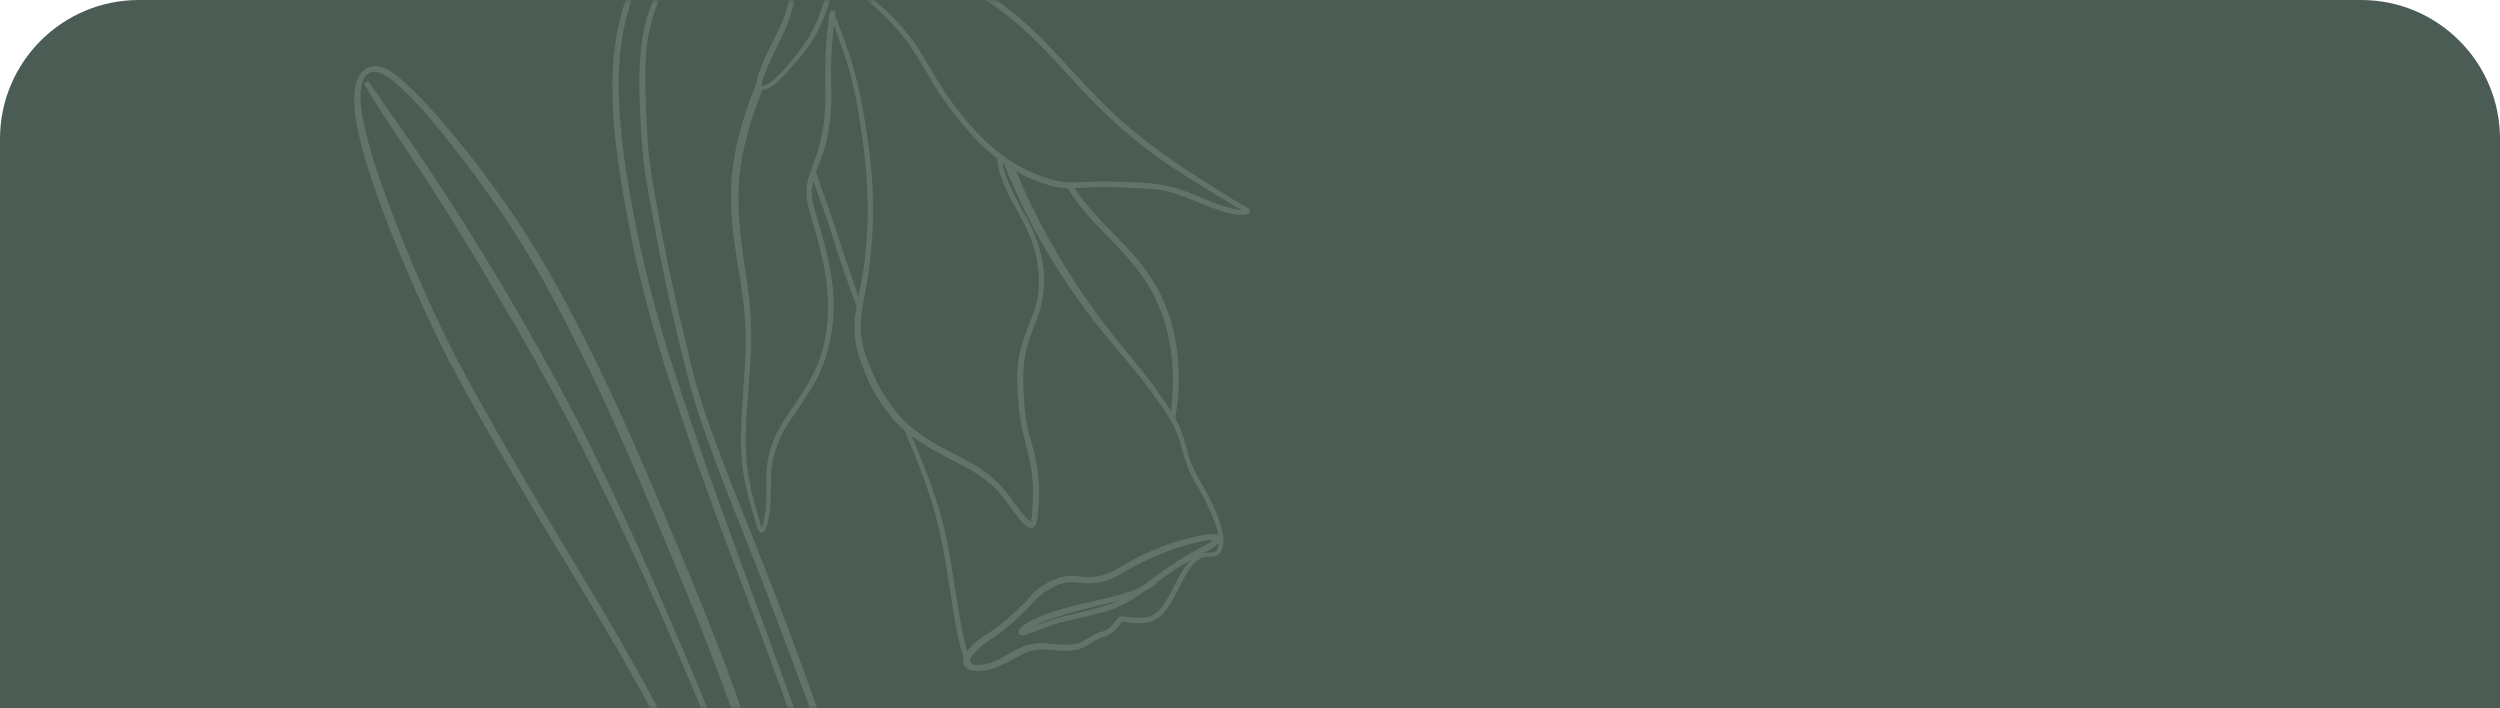
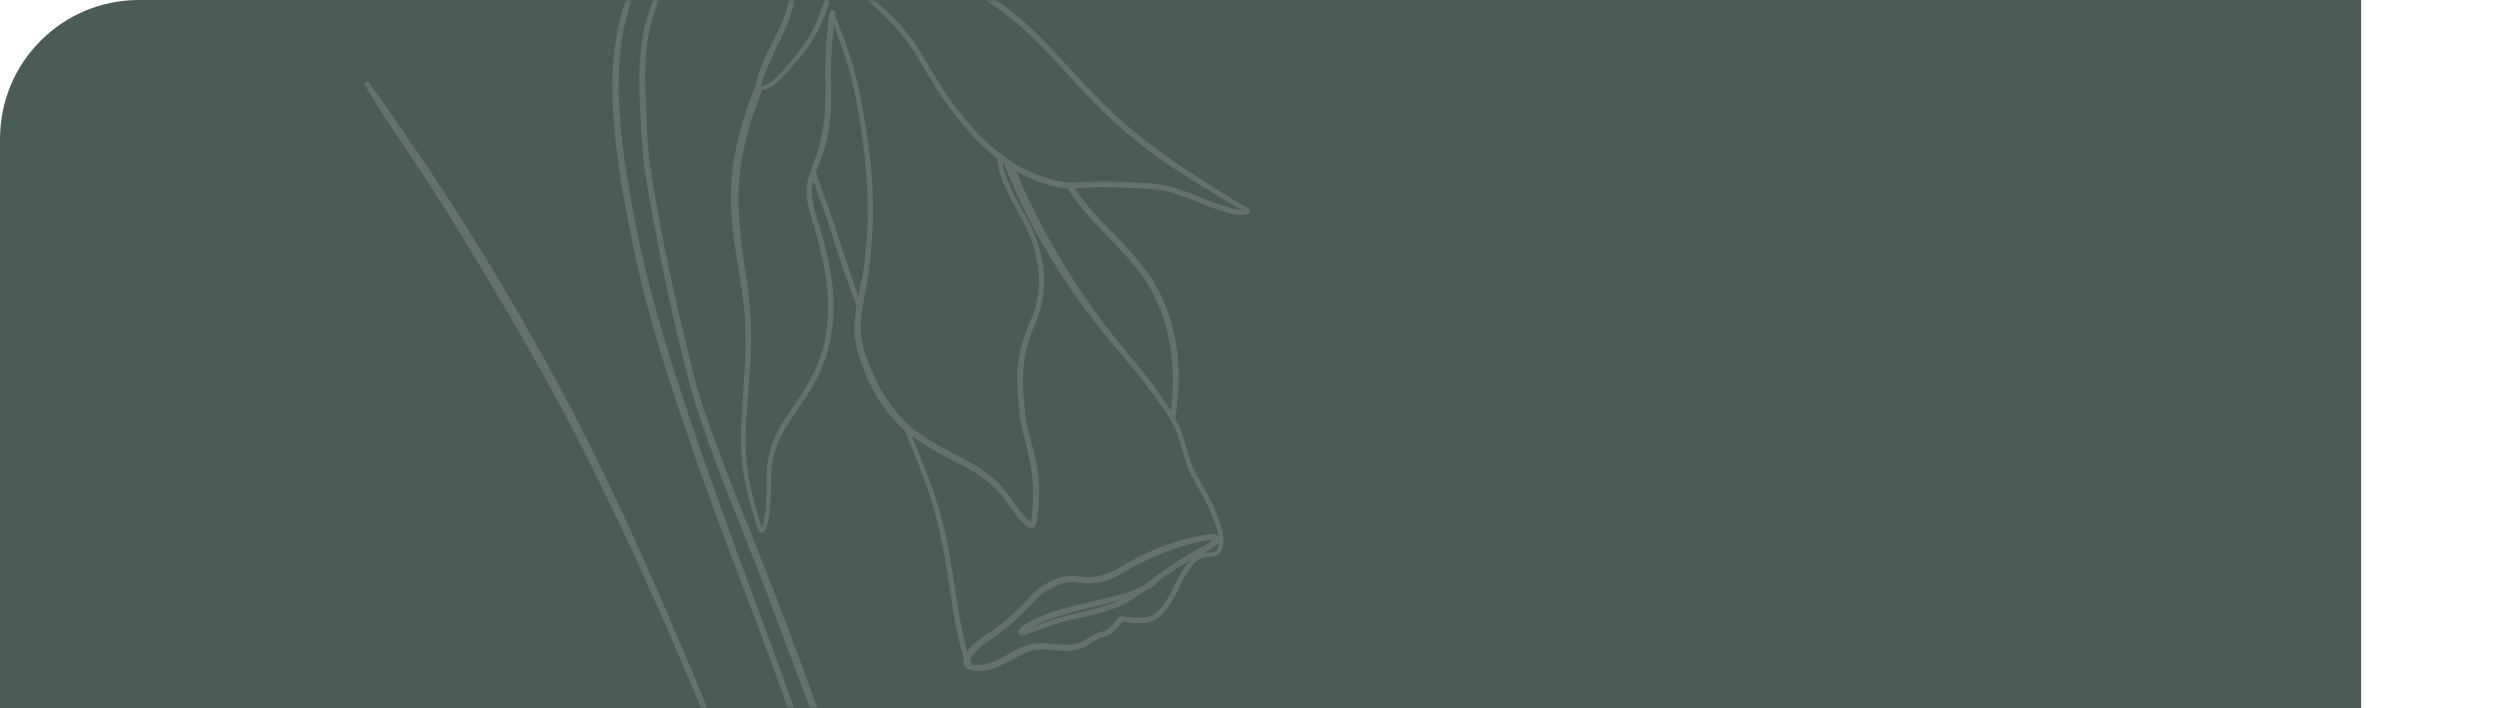
<svg xmlns="http://www.w3.org/2000/svg" width="360" height="102" viewBox="0 0 360 102" fill="none">
-   <path d="M0 20C0 8.954 8.954 0 20 0H340C351.046 0 360 8.954 360 20V102H0V20Z" fill="#4B5C54" />
+   <path d="M0 20C0 8.954 8.954 0 20 0H340V102H0V20Z" fill="#4B5C54" />
  <mask id="mask0_6_849" style="mask-type:alpha" maskUnits="userSpaceOnUse" x="0" y="0" width="360" height="102">
    <path d="M0 20C0 8.954 8.954 0 20 0H340C351.046 0 360 8.954 360 20V102H0V20Z" fill="#351513" />
  </mask>
  <g mask="url(#mask0_6_849)">
    <path d="M179.864 30.07C179.685 29.911 179.452 29.826 179.248 29.701C178.666 29.377 178.093 29.035 177.523 28.693C172.764 25.728 167.973 22.762 163.636 19.207C160.405 16.602 157.51 13.623 154.718 10.569C151.845 7.451 149.009 4.261 145.646 1.643C141.746 -1.513 137.076 -3.864 132.119 -4.77C132.983 -5.42 133.762 -6.174 134.386 -7.066C135.156 -8.208 135.796 -9.513 135.859 -10.905C135.915 -12.322 135.116 -13.584 133.667 -12.469C130.829 -10.645 127.791 -9.1 124.633 -7.899C123.499 -7.512 122.318 -7.159 121.114 -7.095C120.673 -7.096 120.234 -7.152 119.803 -7.25C119.651 -7.283 119.488 -7.289 119.367 -7.169C114.101 -10.358 108.442 -14.266 101.968 -12.604C98.029 -11.703 94.969 -8.792 92.83 -5.516C89.347 -0.276 88.232 6.098 88.186 12.275C88.196 20.029 89.601 27.706 91.133 35.286C93.061 44.689 95.981 53.853 99.109 62.924C103.774 76.757 109.384 90.249 114.194 104.031C118.404 116.492 122.067 129.216 123.855 142.256H124.485C124.09 139.083 123.536 135.928 122.943 132.788C121.962 127.65 120.611 122.592 119.198 117.558C117.658 112.114 115.999 106.704 114.136 101.361C108.618 85.993 102.689 70.767 97.665 55.228C95.011 47.188 92.754 39.016 91.214 30.692C90.195 25.203 89.298 19.67 89.11 14.082C88.925 7.567 89.736 0.731 93.341 -4.872C95.228 -7.823 97.832 -10.578 101.312 -11.582C107.462 -13.536 112.953 -10.064 118.027 -6.994C118.295 -6.832 118.56 -6.67 118.826 -6.511C118.861 -6.492 118.895 -6.473 118.93 -6.453C118.953 -6.44 118.976 -6.427 118.999 -6.415C119.142 -6.417 119.284 -6.422 119.426 -6.432C119.508 -6.436 119.617 -6.447 119.726 -6.468C119.733 -6.469 119.739 -6.469 119.747 -6.47C119.748 -6.47 119.749 -6.469 119.751 -6.469C119.912 -6.41 120.102 -6.365 120.3 -6.331C120.321 -6.327 120.339 -6.324 120.36 -6.321C120.556 -6.289 120.758 -6.267 120.951 -6.254C120.955 -6.254 120.959 -6.253 120.962 -6.253L120.961 -6.254C121.361 -6.23 121.716 -6.245 121.865 -6.282C125.445 -6.819 128.68 -8.619 131.743 -10.442C132.564 -10.927 133.363 -11.445 134.166 -11.959C134.351 -12.063 134.591 -12.266 134.8 -12.131C135.46 -11.073 134.913 -9.709 134.414 -8.686C133.643 -7.087 132.354 -5.835 130.86 -4.888C130.479 -4.646 130.089 -4.418 129.686 -4.217C129.389 -4.069 129.088 -3.929 128.785 -3.802C126.238 -2.837 123.432 -2.46 120.715 -2.667C120.327 -2.674 119.933 -2.859 119.587 -2.859C119.102 -2.754 119.12 -2.149 119.051 -1.762C118.693 0.721 117.742 3.109 116.515 5.293C115.771 6.527 114.878 7.668 113.948 8.769C112.933 9.888 111.329 12.055 109.842 12.359C109.773 12.37 109.707 12.381 109.64 12.384C109.628 12.377 109.638 12.314 109.639 12.299C109.748 11.451 110.133 10.665 110.443 9.875C110.811 8.992 111.201 8.115 111.616 7.252C111.805 6.88 111.99 6.511 112.173 6.141C112.226 6.036 112.277 5.929 112.329 5.822C112.477 5.521 112.62 5.218 112.76 4.917C112.806 4.817 112.854 4.718 112.899 4.617C113.073 4.23 113.239 3.843 113.394 3.454C113.415 3.399 113.434 3.345 113.455 3.291C113.583 2.959 113.702 2.625 113.811 2.29C113.848 2.177 113.882 2.063 113.916 1.95C114.012 1.633 114.096 1.312 114.17 0.99C114.189 0.905 114.213 0.82 114.231 0.735C114.306 0.375 114.37 0.01 114.413 -0.358C114.408 -0.347 114.402 -0.335 114.397 -0.323C114.515 -1.314 114.522 -2.336 114.351 -3.408C114.282 -3.806 114.165 -4.199 114.016 -4.58C114.021 -4.576 114.026 -4.573 114.031 -4.57C114.018 -4.603 113.997 -4.635 113.983 -4.669C113.915 -4.834 113.835 -4.993 113.751 -5.15C113.71 -5.228 113.674 -5.308 113.628 -5.383C113.491 -5.611 113.339 -5.83 113.165 -6.031C112.762 -6.222 112.336 -6.387 111.898 -6.535C111.755 -6.583 111.604 -6.621 111.457 -6.666C111.218 -6.738 110.984 -6.817 110.738 -6.877C110.747 -6.869 110.761 -6.862 110.771 -6.854C107.735 -7.613 104.227 -7.519 101.632 -6.809C92.353 -3.939 91.717 7.173 92.153 15.268C92.277 18.483 92.43 21.706 92.903 24.894C93.394 28.175 94.042 31.431 94.65 34.693C95.517 39.294 96.51 43.871 97.591 48.428C98.531 52.37 99.5 56.312 100.794 60.159C103.653 68.737 107.268 77.037 110.446 85.498C115.259 98.38 120.306 111.198 124.295 124.362C126.052 130.245 127.508 136.219 128.611 142.257H129.459C128.399 135.909 126.877 129.639 125.015 123.475C122.763 116.056 120.127 108.761 117.5 101.465C113.714 90.83 109.623 80.31 105.375 69.849C103.403 64.575 101.253 59.348 99.859 53.887C97.935 46.086 96.084 38.257 94.713 30.341C94.113 27.057 93.49 23.765 93.275 20.43C93.113 17.963 93.017 15.494 92.947 13.023C92.847 9.918 92.917 6.776 93.67 3.745C94.054 2.224 94.52 0.705 95.244 -0.696C96.255 -2.6 97.82 -4.249 99.729 -5.289C102.145 -6.658 105.015 -6.823 107.737 -6.63C109.519 -6.446 111.337 -6.085 112.924 -5.248C113.194 -4.845 113.43 -4.329 113.587 -3.649C113.908 -1.77 113.698 0.208 113.072 2.005C112.618 3.312 112.023 4.567 111.389 5.797C110.728 7.071 110.122 8.372 109.588 9.704C109.419 10.171 108.978 11.18 108.922 11.962C106.855 17.121 105.287 22.455 105.254 28.036C105.162 32.771 106.201 37.418 106.858 42.084C107.347 45.507 107.494 48.971 107.273 52.42C107.034 56.945 106.498 61.478 106.789 66.011C106.952 68.085 107.374 70.138 107.93 72.143C108.235 73.262 108.57 74.373 108.899 75.485C108.96 75.695 109.03 75.902 109.105 76.107C109.204 76.387 109.381 76.73 109.726 76.711C111.029 76.372 111.029 70.366 111.036 69.092C110.933 66.35 111.868 63.714 113.263 61.376C114.759 58.963 116.563 56.728 117.81 54.166C119.01 51.752 119.682 49.107 119.93 46.434C120.431 41.706 119.34 36.983 117.974 32.477C116.946 29.178 116.621 28.004 117.118 26.054C118.017 28.65 119.031 31.207 119.821 33.839C120.873 37.297 122.08 40.703 123.346 44.086C123.031 45.954 122.877 47.837 123.302 49.714C123.537 50.984 123.979 52.2 124.465 53.395C125.09 55.026 125.856 56.602 126.858 58.042C127.607 59.134 128.409 60.195 129.334 61.15C129.627 61.445 129.94 61.72 130.261 61.986C131.995 66.138 133.715 70.313 134.849 74.671C136.1 79.416 136.622 84.302 137.461 89.126C137.778 90.907 138.11 92.698 138.717 94.408C138.748 94.489 138.781 94.569 138.812 94.649C138.139 96.662 140.712 96.866 142.371 96.443C143.8 96.127 145.054 95.342 146.337 94.679C147.171 94.228 148.002 93.718 148.966 93.609C150.481 93.342 152.011 93.736 153.536 93.719C154.482 93.724 155.432 93.535 156.275 93.102C156.977 92.721 157.612 92.222 158.356 91.913C158.798 91.717 159.287 91.645 159.711 91.406C160.112 91.186 160.475 90.881 160.777 90.542C161.07 90.226 161.32 89.872 161.621 89.564C161.692 89.466 161.777 89.493 161.869 89.531C162.727 89.715 163.614 89.736 164.49 89.713C165.32 89.71 166.144 89.47 166.801 88.96C168.619 87.519 169.399 85.24 170.495 83.281C171.064 82.216 171.72 81.128 172.769 80.462C173.38 80.073 174.132 80.22 174.814 80.121C176.347 79.838 176.267 77.743 176.045 76.567C175.589 74.694 174.818 72.902 173.91 71.201C172.785 69.191 171.522 67.216 170.976 64.956C170.62 63.618 170.257 62.273 169.645 61.023C169.522 60.773 169.381 60.532 169.247 60.288C169.326 59.704 169.413 59.12 169.477 58.535C170.082 53.698 169.68 48.677 167.882 44.114C166.899 41.55 165.38 39.22 163.594 37.132C161.472 34.622 158.995 32.43 156.878 29.915C156.114 29.019 155.402 28.078 154.729 27.11C155.868 27.076 157.011 26.948 158.149 26.939C160.66 26.934 163.169 27.042 165.674 27.203C169.127 27.34 172.145 29.159 175.356 30.207C176.028 30.44 176.715 30.622 177.409 30.785C178.139 30.931 178.933 31.066 179.65 30.81C179.849 30.736 180.03 30.547 179.996 30.323C179.986 30.223 179.933 30.141 179.864 30.07ZM121.063 35.224C120.103 32.046 118.954 28.928 117.825 25.805C117.709 25.473 117.617 25.133 117.512 24.798C117.716 24.211 117.969 23.549 118.28 22.753C119.549 19.349 119.813 15.694 119.685 12.096C119.619 9.816 119.698 7.535 119.912 5.264C119.972 4.713 120.02 4.154 120.076 3.598C120.698 5.295 121.318 6.992 121.873 8.712C122.942 12.034 123.541 15.484 124.045 18.928C124.7 23.43 125.096 27.982 124.909 32.531C124.795 35.215 124.548 37.897 124.042 40.538C123.905 41.251 123.753 41.967 123.611 42.686C122.734 40.208 121.878 37.722 121.063 35.224ZM171.534 79.614C169.374 80.843 167.357 82.291 165.363 83.761C164.208 84.726 162.772 85.233 161.326 85.612C157.734 86.581 154.04 87.214 150.531 88.473C149.677 88.799 146.303 90.145 146.696 91.203C147.006 91.766 147.739 91.369 148.192 91.214C149.067 90.877 149.954 90.567 150.84 90.258C154.332 88.921 158.192 88.759 161.574 87.123C162.701 86.562 163.753 85.868 164.777 85.141C165.274 84.851 165.801 84.612 166.286 84.303C166.461 84.218 166.573 84.061 166.55 83.867C166.655 83.791 166.759 83.715 166.864 83.64C168.382 82.542 169.934 81.483 171.573 80.571C170.524 81.545 169.88 82.856 169.223 84.104C168.436 85.555 167.795 87.184 166.486 88.263C166.026 88.619 165.479 88.877 164.889 88.907C164.161 88.947 163.429 88.976 162.702 88.91C161.623 88.807 161.454 88.406 160.644 89.423C160.197 89.963 159.758 90.57 159.081 90.836C158.69 90.979 158.273 91.049 157.894 91.223C156.797 91.681 155.912 92.589 154.69 92.746C152.715 93.096 150.71 92.36 148.734 92.725C145.829 93.141 143.919 95.769 140.779 95.751C140.474 95.741 140.07 95.752 139.812 95.568C139.816 95.506 139.81 95.443 139.783 95.386C139.743 95.271 139.71 95.154 139.671 95.04C139.759 94.749 139.978 94.483 140.143 94.242C141.138 92.958 142.596 92.164 143.896 91.224C145.938 89.719 147.73 87.909 149.449 86.06C150.102 85.381 150.943 84.924 151.773 84.493C152.874 83.919 154.129 83.686 155.362 83.89C158.788 84.441 160.743 83.052 163.537 81.453C166.266 80.036 169.145 78.865 172.148 78.155C172.969 77.954 173.805 77.765 174.653 77.752C173.758 78.572 172.557 78.974 171.534 79.614ZM161.19 86.433L161.099 86.472C158.239 87.743 155.1 88.179 152.108 89.049C150.937 89.398 149.798 89.844 148.661 90.285C149.975 89.587 151.377 89.073 152.806 88.66C155.562 87.786 158.399 87.184 161.19 86.433ZM175.477 78.249C175.305 79.905 174.605 79.462 173.331 79.632C174.091 79.201 174.977 78.853 175.49 78.116C175.487 78.161 175.482 78.204 175.477 78.249ZM171.33 67.947C171.966 69.365 172.846 70.655 173.54 72.043C174.309 73.689 175.157 75.399 175.466 77.189C175.016 76.637 173.487 77.04 172.842 77.132C169.853 77.712 166.958 78.715 164.233 80.06C160.716 81.805 159.256 83.666 154.95 82.928C153.133 82.704 151.427 83.544 149.93 84.472C149.113 85.004 148.495 85.771 147.846 86.481C146.264 88.088 144.593 89.643 142.72 90.917C141.48 91.752 140.13 92.556 139.266 93.794C139.257 93.76 139.243 93.728 139.234 93.695C137.573 87.421 137.299 80.872 135.592 74.606C134.496 70.546 132.907 66.649 131.282 62.771C131.722 63.091 132.169 63.402 132.617 63.711C135.809 65.898 139.627 67.093 142.571 69.646C143.378 70.318 144.079 71.106 144.7 71.948C145.448 72.846 147.551 76.38 148.669 76.006C148.902 75.925 149.068 75.732 149.16 75.51C149.394 74.963 149.412 74.357 149.475 73.775C149.552 72.999 149.602 72.217 149.621 71.44C149.79 68.386 149.022 65.411 148.196 62.497C147.767 60.993 147.615 59.433 147.484 57.882C147.351 56.179 147.269 54.458 147.413 52.754C147.551 51.566 147.73 50.376 148.107 49.236C148.63 47.56 149.415 45.969 149.869 44.273C151.084 39.504 149.879 34.697 147.359 30.554C146.558 29.093 145.775 27.62 145.143 26.078C144.853 25.372 144.571 24.656 144.459 23.898C144.431 23.745 144.422 23.579 144.4 23.422C144.447 23.456 144.491 23.492 144.538 23.525C145.521 25.913 146.539 28.285 147.697 30.596C150.126 35.499 153.028 40.169 156.293 44.572C159.622 49.153 163.623 53.212 166.83 57.883C167.417 58.705 168.008 59.53 168.52 60.401C168.694 60.699 168.861 61.001 169.015 61.312C170.101 63.409 170.312 65.82 171.33 67.947ZM164.343 39.554C167.634 44.043 168.963 49.705 168.913 55.191C168.872 56.534 168.768 57.874 168.628 59.211C167.956 58.126 167.216 57.08 166.476 56.04C164.583 53.371 162.39 50.931 160.351 48.373C155.658 42.441 151.609 35.999 148.343 29.195C147.622 27.703 146.961 26.184 146.317 24.658C148.028 25.647 149.879 26.416 151.906 26.874C152.5 27.02 153.096 27.083 153.696 27.106C154.6 28.508 155.634 29.831 156.731 31.088C159.239 33.938 162.133 36.457 164.343 39.554ZM169.881 27.27C168.037 26.612 166.077 26.388 164.129 26.3C162.151 26.189 160.172 26.118 158.189 26.132C156.795 26.126 155.392 26.307 154 26.262C153.77 26.255 153.54 26.239 153.311 26.218C152.931 26.181 152.552 26.13 152.175 26.04C149.71 25.455 147.55 24.482 145.605 23.228C145.155 22.938 144.715 22.637 144.287 22.318C141.402 20.163 139.002 17.366 136.769 14.292C135.183 12.095 133.923 9.693 132.492 7.398C131.048 5.046 129.197 2.968 127.139 1.124C126.257 0.311 125.367 -0.5 124.425 -1.244C124.286 -1.354 124.144 -1.514 123.95 -1.48C123.758 -1.447 123.625 -1.25 123.677 -1.062C123.813 -0.788 124.146 -0.656 124.358 -0.438C126.69 1.589 128.985 3.716 130.798 6.223C132.549 8.649 133.837 11.363 135.522 13.832C137.817 17.143 140.437 20.359 143.596 22.826C143.674 23.496 143.773 24.163 143.936 24.818C144.221 25.77 144.614 26.692 145.044 27.587C146.025 29.732 147.362 31.703 148.257 33.885C149.72 37.519 150.189 41.707 148.698 45.406C147.846 47.568 146.9 49.725 146.643 52.054C146.502 52.915 146.475 53.785 146.487 54.656C146.513 57.092 146.71 59.542 147.209 61.931C147.935 64.895 148.829 67.87 148.738 70.951C148.738 71.74 148.705 72.529 148.659 73.317C148.608 73.931 148.616 74.564 148.407 75.15C147.035 73.999 146.139 72.39 145.015 71.011C144.072 69.764 142.903 68.697 141.622 67.795C139.554 66.303 137.187 65.313 134.968 64.075C133.471 63.222 132.058 62.228 130.736 61.13C130.585 60.996 130.451 60.847 130.309 60.706C129.994 60.396 129.693 60.072 129.408 59.734C128.71 58.903 128.08 58.01 127.465 57.122C126.828 56.18 126.297 55.172 125.851 54.13C125.132 52.485 124.394 50.821 124.125 49.035C123.908 47.956 123.902 46.874 123.999 45.796C124.039 45.344 124.101 44.892 124.17 44.442C124.271 43.785 124.392 43.131 124.514 42.482C125.047 39.791 125.414 37.072 125.569 34.334C125.905 29.716 125.678 25.071 125.001 20.492C124.291 15.503 123.428 10.5 121.584 5.782C121.211 4.755 120.828 3.733 120.446 2.711C120.402 2.59 120.368 2.477 120.247 2.413C120.242 2.41 120.234 2.414 120.229 2.411C120.25 2.262 120.261 2.11 120.287 1.963C120.385 1.811 120.314 1.584 120.134 1.53C119.91 1.445 119.646 1.529 119.505 1.719C119.426 1.825 119.422 1.946 119.407 2.071C119.344 2.631 119.279 3.191 119.219 3.752C118.863 6.735 118.777 9.739 118.854 12.739C118.894 15.511 118.729 18.3 117.983 20.985C117.55 22.549 117.07 23.682 116.706 24.721C116.7 24.739 116.692 24.759 116.685 24.777C116.069 26.552 115.809 28.067 116.754 31.002C118.303 36.294 119.843 41.808 119.028 47.358C118.451 52.371 116.335 55.52 113.539 59.558C111.323 62.765 110.194 65.719 110.378 69.647C110.386 70.877 110.366 72.111 110.247 73.336C110.151 74.234 110.053 75.166 109.694 75.998C109.693 76.001 109.691 76.005 109.69 76.007C108.752 73.151 107.998 70.21 107.577 67.232C107.06 62.356 107.733 57.454 108.017 52.582C108.329 48.681 108.169 44.761 107.605 40.889C106.866 35.804 105.987 30.676 106.469 25.523C106.89 21.174 108.163 17.017 109.765 12.965C111.332 12.807 112.711 11.034 113.729 9.98C115.349 8.182 116.912 6.288 117.948 4.092C118.921 2.122 119.699 0.004 119.836 -2.197C119.837 -2.2 119.837 -2.203 119.837 -2.206C121.732 -1.775 123.715 -1.998 125.627 -2.201C127.51 -2.45 129.393 -3.072 131.042 -4.049C137.127 -3.191 142.646 -0.096 147.197 4.025C150.928 7.351 154.063 11.263 157.582 14.799C160.385 17.675 163.459 20.281 166.708 22.653C170.586 25.372 174.667 27.807 178.753 30.208L178.754 30.247C175.629 29.866 172.841 28.23 169.881 27.27Z" fill="#63736B" />
-     <path d="M104.996 97.199C101.76 88.544 98.169 80.023 94.582 71.506C91.311 63.804 87.933 56.14 84.136 48.674C80.818 42.081 77.221 35.607 72.969 29.553C70.009 25.31 66.856 21.196 63.465 17.28C62.038 15.638 60.575 14.022 58.983 12.533C57.797 11.451 56.623 10.245 55.068 9.704C53.876 9.275 52.604 9.579 51.885 10.691C50.92 12.142 50.938 13.978 51.057 15.65C51.275 18.249 51.982 20.768 52.689 23.269C53.721 26.706 54.981 30.071 56.295 33.409C58.815 39.687 61.545 45.883 64.639 51.906C68.804 59.828 73.405 67.517 77.949 75.23C82.196 82.299 86.57 89.296 90.608 96.484C94.007 102.475 97.193 108.581 100.253 114.747C104.707 123.797 109.009 132.937 112.864 142.255H113.604C113.371 141.68 113.154 141.098 112.917 140.525C107.622 127.87 101.801 115.427 95.421 103.269C91.522 95.86 87.294 88.627 82.944 81.469C77.088 71.716 71.239 61.948 65.895 51.909C62.812 45.961 60.083 39.839 57.605 33.622C56.24 30.205 54.956 26.756 53.843 23.251C53.161 20.982 52.479 18.702 52.124 16.357C51.447 12.379 52.184 7.87 56.982 11.945C59.746 14.371 62.102 17.204 64.395 20.059C67.137 23.489 69.735 27.027 72.221 30.642C76.424 36.757 79.938 43.298 83.239 49.924C87.416 58.238 91.104 66.78 94.706 75.349C98.079 83.395 101.466 91.441 104.45 99.638C106.233 104.467 107.874 109.345 109.535 114.216C112.185 122.129 115.03 129.979 117.457 137.963C117.883 139.39 118.293 140.821 118.691 142.256H119.78C118.752 138.13 117.552 134.049 116.239 130.003C112.587 119.038 108.977 108.052 104.996 97.199Z" fill="#63736B" />
    <path d="M82.556 59.39C76.04 47.056 68.915 35.024 61.16 23.412C58.485 19.544 55.83 15.659 53.125 11.814C52.895 11.575 52.469 11.829 52.492 12.137C52.49 12.29 52.626 12.39 52.682 12.524C54.486 15.581 56.497 18.513 58.472 21.462C62.237 27.04 65.792 32.75 69.256 38.515C74.318 46.962 79.247 55.497 83.729 64.261C92.023 80.653 99.324 97.525 106.075 114.59C109.592 123.716 112.849 132.941 115.819 142.255H116.547C111.858 127.32 106.287 112.663 100.304 98.191C94.781 85.091 89.11 72.026 82.556 59.39Z" fill="#63736B" />
  </g>
</svg>